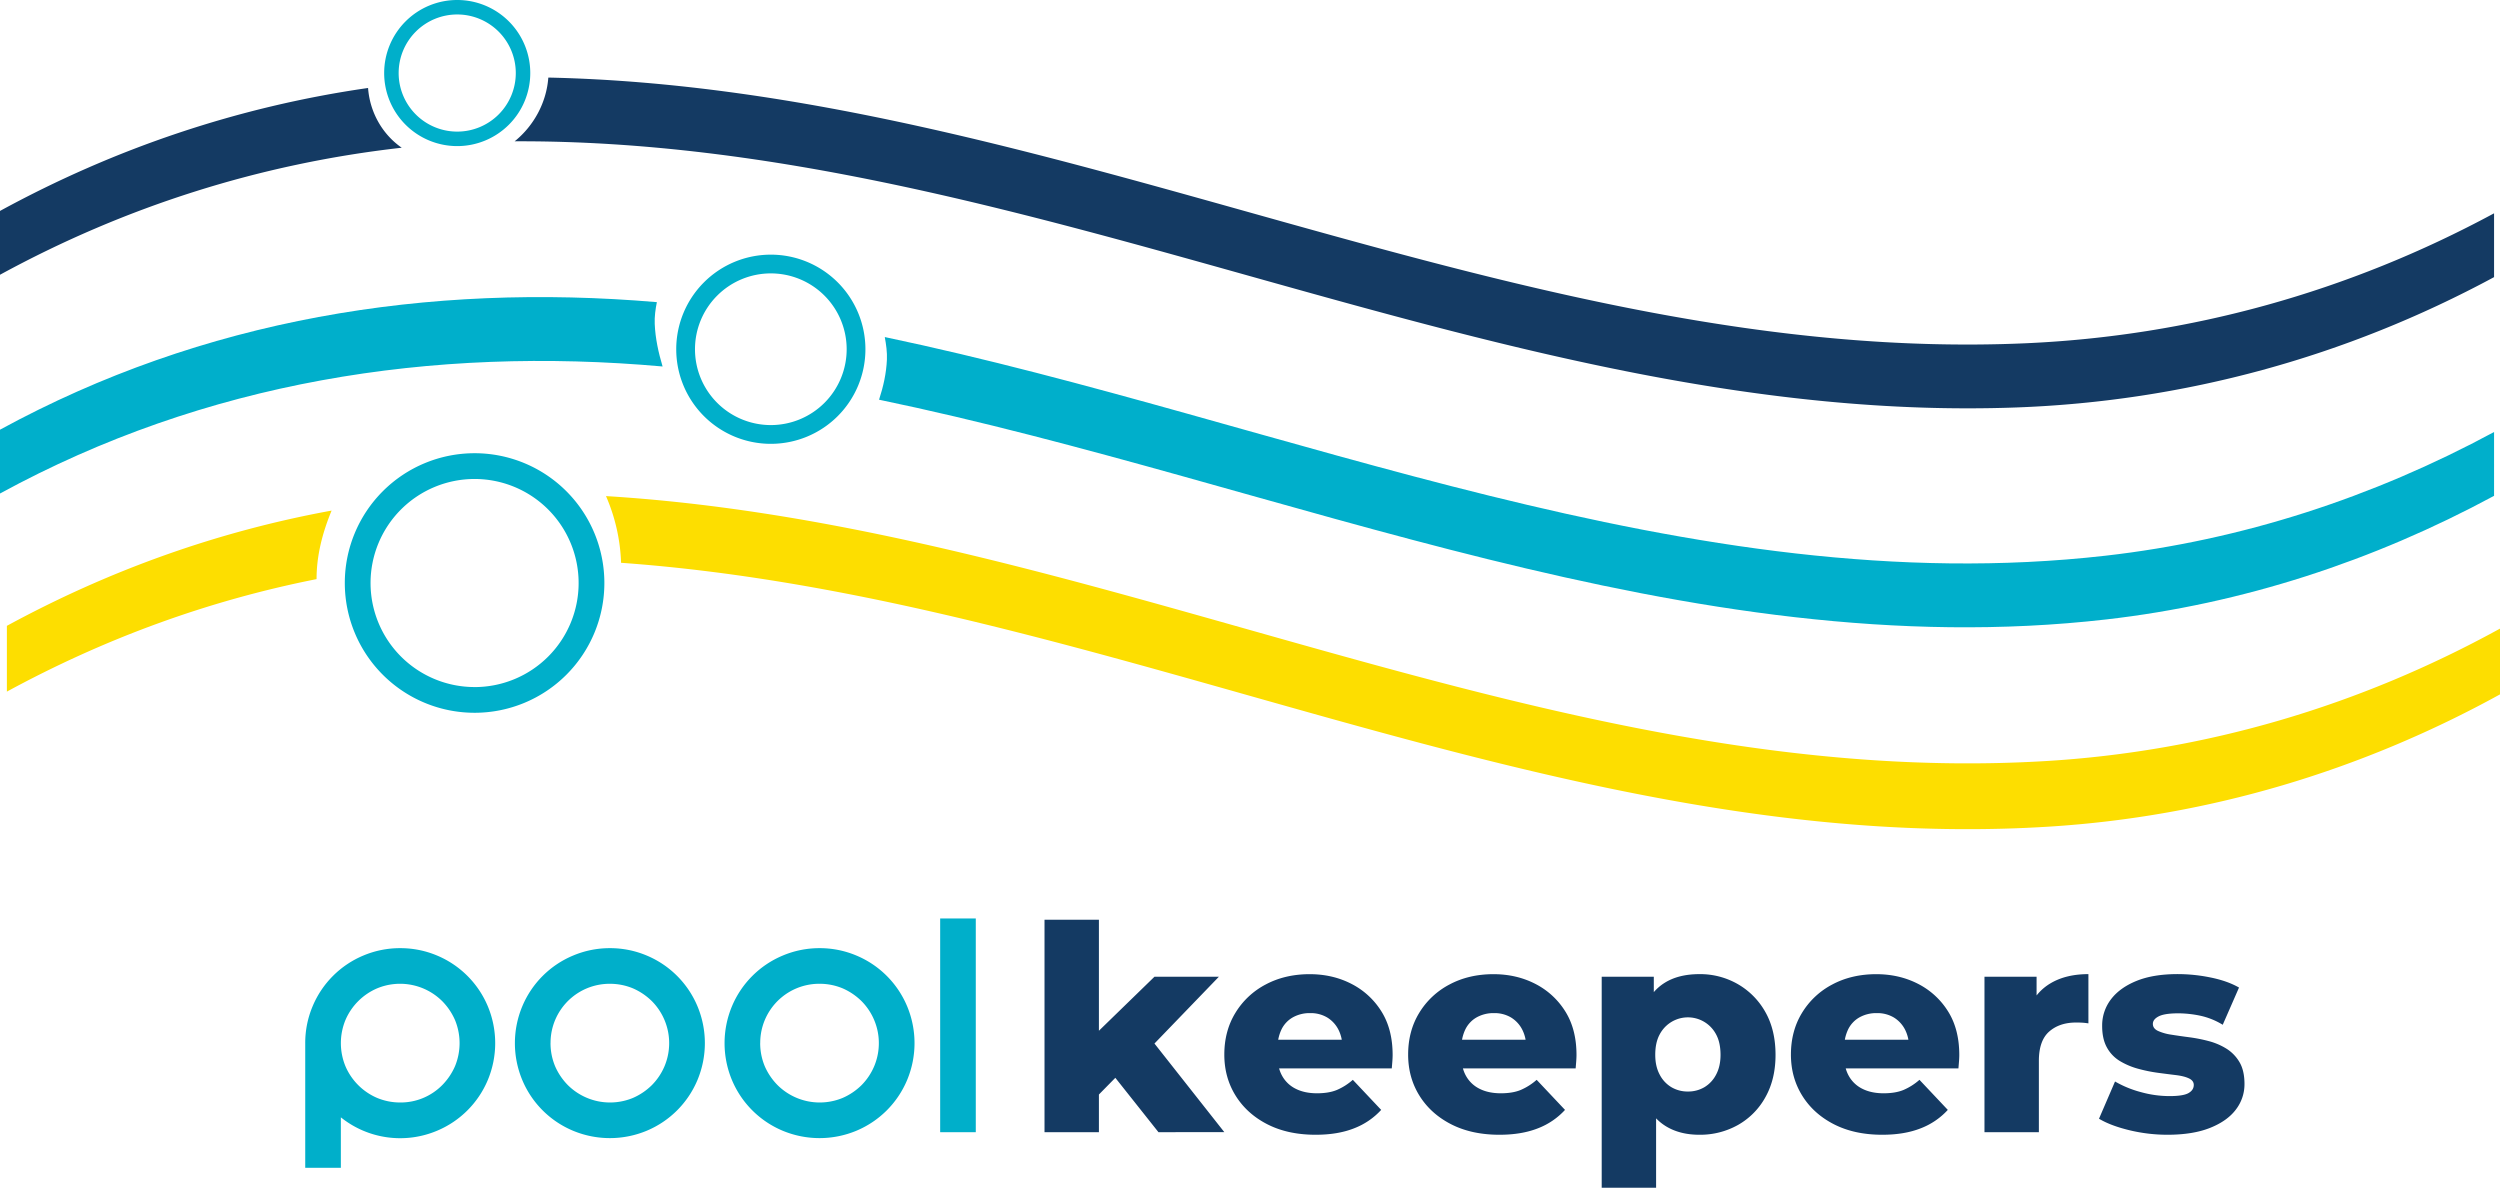
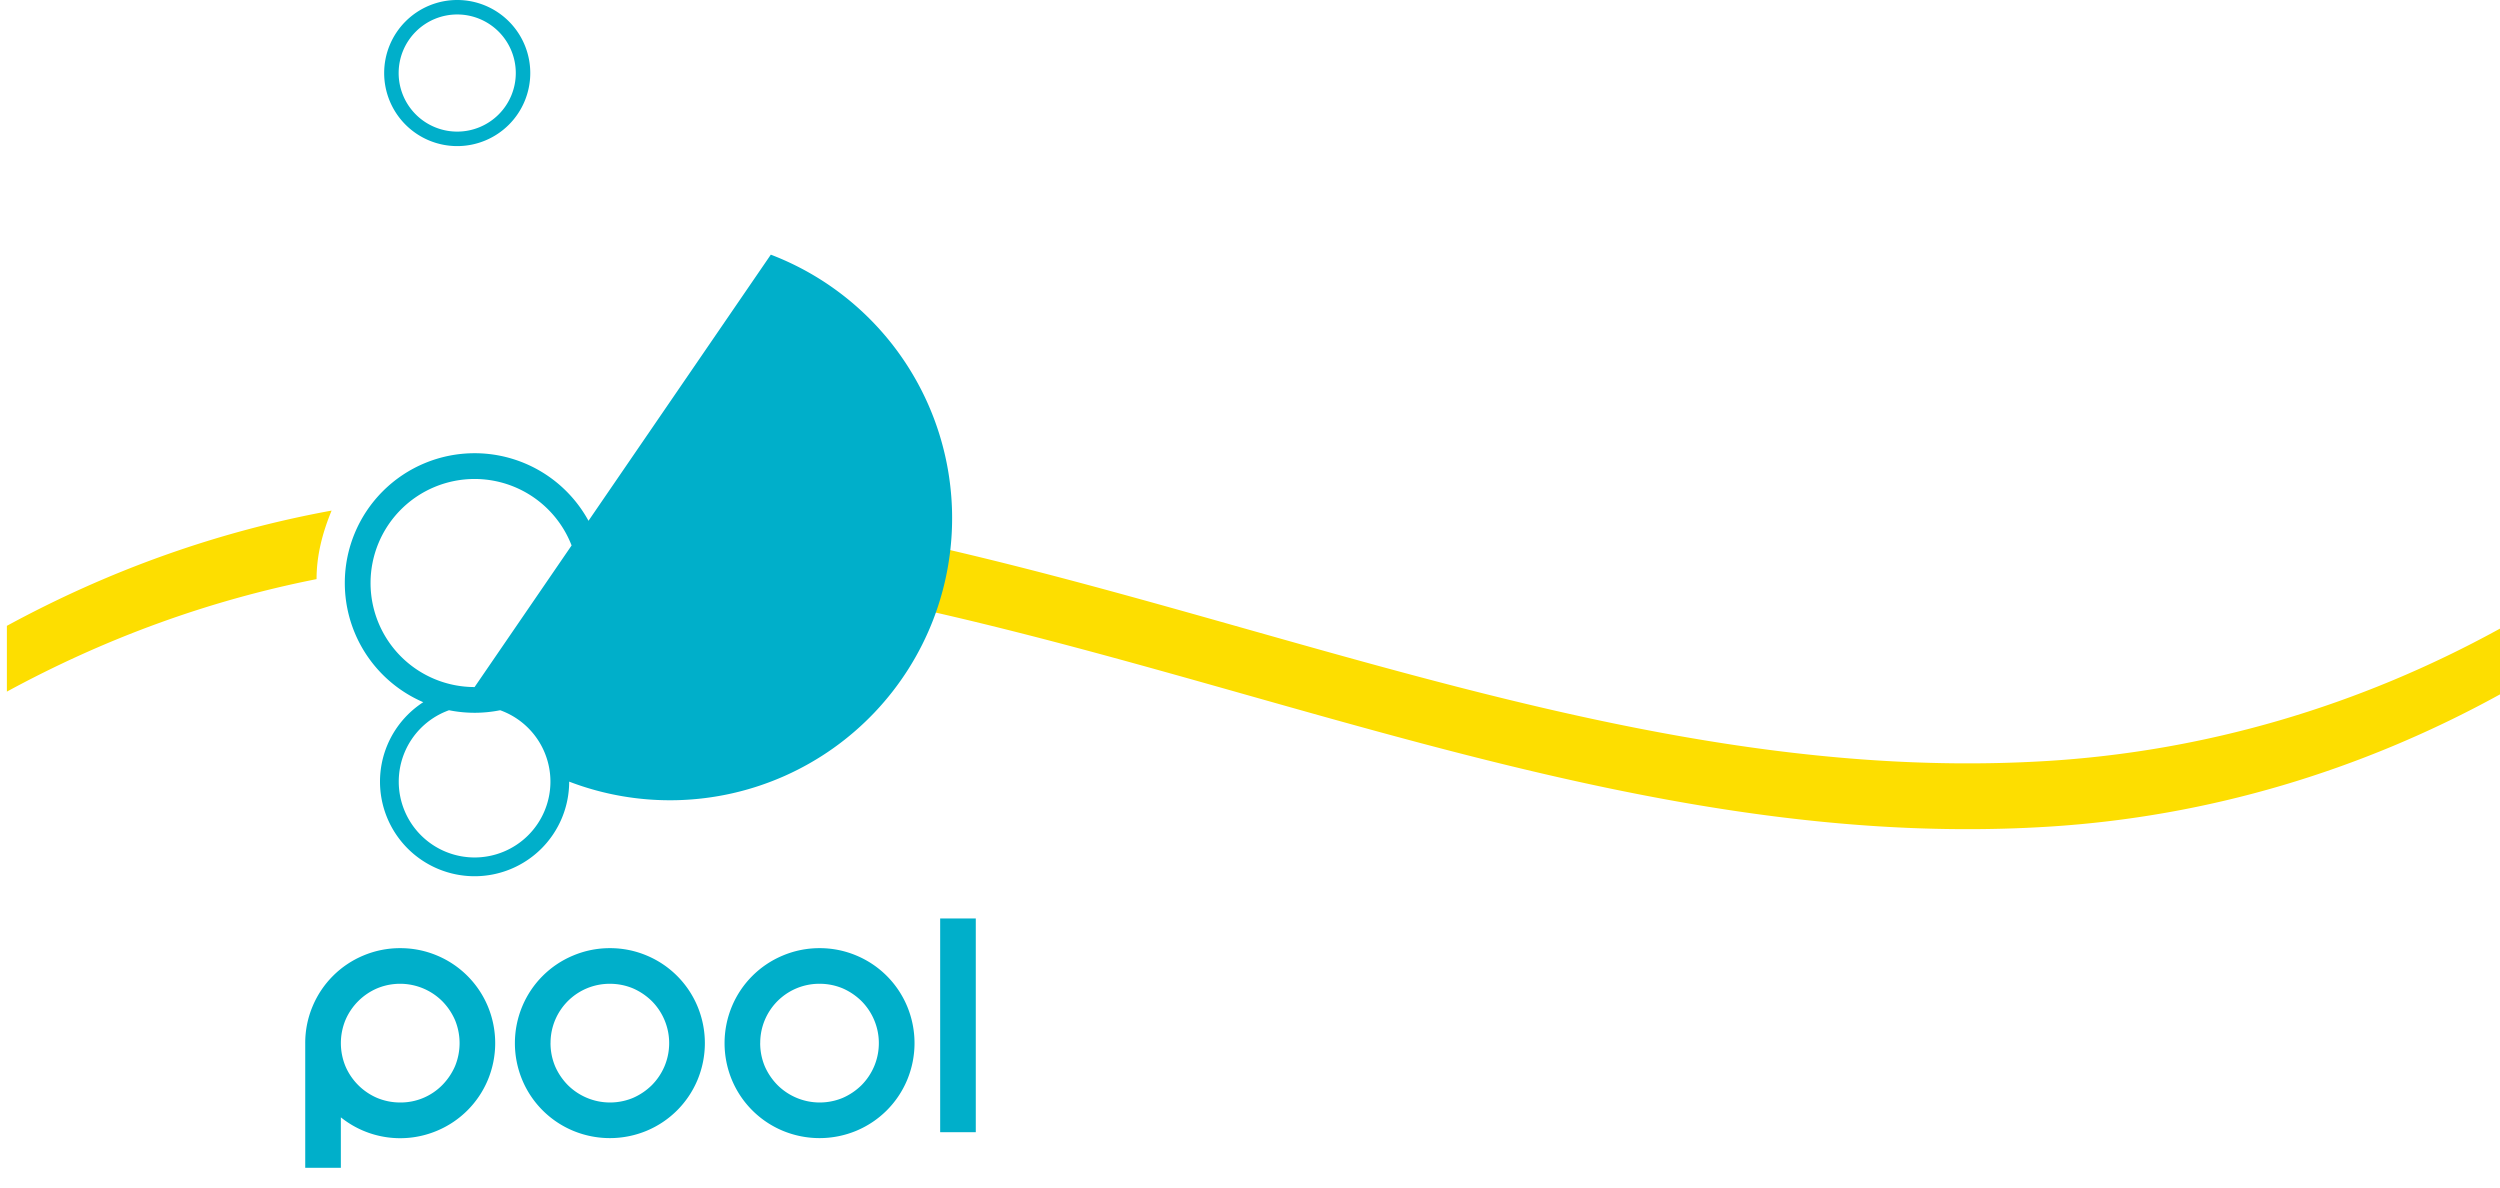
<svg xmlns="http://www.w3.org/2000/svg" id="Layer_1" data-name="Layer 1" viewBox="0 0 2763.55 1312.93">
  <defs>
    <style>.cls-1{fill:#00afca}.cls-2{fill:#143a63}.cls-3{fill:#00afcb}.cls-4{fill:#fdde00}</style>
  </defs>
  <path class="cls-1" d="M500.86 1322.11a104.36 104.36 0 0 1 40.84 8.21 104.53 104.53 0 0 1 55.95 55.94 105.83 105.83 0 0 1 0 81.69 104.53 104.53 0 0 1-55.95 55.94 104.78 104.78 0 0 1-106.46-14.76v55.78h-39.38V1427.1a104.36 104.36 0 0 1 8.21-40.84 104.47 104.47 0 0 1 55.93-55.94 104.37 104.37 0 0 1 40.86-8.21Zm0 170.61a64.58 64.58 0 0 0 46.42-19.19 68.7 68.7 0 0 0 14.11-20.83 66.9 66.9 0 0 0 0-51.19 68.7 68.7 0 0 0-14.11-20.83 66.11 66.11 0 0 0-72-14.11 66.6 66.6 0 0 0-34.94 34.94 67 67 0 0 0 0 51.19 66.6 66.6 0 0 0 34.94 34.94 66.43 66.43 0 0 0 25.58 5.08ZM732.62 1322.11a104.37 104.37 0 0 1 40.85 8.21 104.47 104.47 0 0 1 55.94 55.94 105.71 105.71 0 0 1 0 81.69 104.47 104.47 0 0 1-55.94 55.94 105.83 105.83 0 0 1-81.69 0 104.47 104.47 0 0 1-55.94-55.89 105.71 105.71 0 0 1 0-81.69 104.47 104.47 0 0 1 55.94-55.94 104.36 104.36 0 0 1 40.84-8.26ZM667 1427.1a66.44 66.44 0 0 0 5.09 25.6 68.7 68.7 0 0 0 14.11 20.83 66.16 66.16 0 0 0 72 14.11 68.83 68.83 0 0 0 20.83-14.11A66.43 66.43 0 0 0 793 1452.7a65.95 65.95 0 0 0-13.94-72 69 69 0 0 0-20.83-14.11 66.44 66.44 0 0 0-25.6-5.09 65.59 65.59 0 0 0-25.59 5.09 65.31 65.31 0 0 0-40 60.53ZM964.39 1322.11a104.4 104.4 0 0 1 40.85 8.21 104.47 104.47 0 0 1 55.94 55.94 105.83 105.83 0 0 1 0 81.69 104.47 104.47 0 0 1-55.94 55.94 105.85 105.85 0 0 1-81.7 0A104.56 104.56 0 0 1 867.6 1468a105.83 105.83 0 0 1 0-81.69 104.56 104.56 0 0 1 55.94-55.94 104.4 104.4 0 0 1 40.85-8.26Zm-65.62 105a66.44 66.44 0 0 0 5.09 25.6 68.7 68.7 0 0 0 14.14 20.82 66.15 66.15 0 0 0 72 14.11 68.75 68.75 0 0 0 20.84-14.11 66.43 66.43 0 0 0 13.94-20.83 65.95 65.95 0 0 0-13.94-72 68.93 68.93 0 0 0-20.84-14.13 66.35 66.35 0 0 0-25.59-5.09 65.55 65.55 0 0 0-25.59 5.09 65.31 65.31 0 0 0-40 60.53ZM1097.73 1289.3h39.37v236.23h-39.37Z" transform="translate(-58.45 -274)" />
-   <path class="cls-2" d="M1213.08 1525.53v-234.84h60.13v234.84Zm50.32-31.65 1.27-72.16 69.94-68h71.21l-77.54 80.39-30.38 24.68Zm75.64 31.65-52.22-65.83 36.71-46.21 88.31 112ZM1512.8 1528.38q-30.71 0-53.33-11.55t-35.13-31.65q-12.51-20.1-12.5-45.42 0-26 12.18-46a85.49 85.49 0 0 1 33.55-31.49q21.36-11.38 48.58-11.39 25.32 0 46 10.6a83.9 83.9 0 0 1 33.24 30.38q12.49 19.79 12.5 48.27 0 3.17-.32 7.28c-.21 2.74-.42 5.28-.63 7.6h-135.73v-31.65H1565l-22.79 8.86a40 40 0 0 0-4.27-20.1 33.53 33.53 0 0 0-12.5-13.45 35.57 35.57 0 0 0-18.67-4.75 37.89 37.89 0 0 0-19.31 4.75 30.82 30.82 0 0 0-12.5 13.45 45.83 45.83 0 0 0-4.27 20.41v9.18q0 12.66 5.22 21.84a34.61 34.61 0 0 0 15 14.08q9.81 4.92 23.42 4.91 13 0 21.84-3.64a65.84 65.84 0 0 0 17.72-11.24l31.34 33.24a78.91 78.91 0 0 1-30.07 20.41q-17.99 7.08-42.36 7.07ZM1716 1528.38q-30.71 0-53.33-11.55t-35.13-31.65q-12.51-20.1-12.5-45.42 0-26 12.18-46a85.49 85.49 0 0 1 33.55-31.49q21.36-11.38 48.58-11.39 25.32 0 46.05 10.6a83.9 83.9 0 0 1 33.24 30.38q12.49 19.79 12.5 48.27 0 3.17-.32 7.28c-.21 2.74-.42 5.28-.63 7.6H1664.4v-31.65h103.81l-22.79 8.86a40 40 0 0 0-4.27-20.1 33.53 33.53 0 0 0-12.5-13.45 35.57 35.57 0 0 0-18.67-4.75 37.89 37.89 0 0 0-19.31 4.75 30.82 30.82 0 0 0-12.5 13.45 45.83 45.83 0 0 0-4.27 20.41v9.18q0 12.66 5.22 21.84a34.61 34.61 0 0 0 15 14.08q9.81 4.92 23.42 4.91 13 0 21.84-3.64a65.84 65.84 0 0 0 17.72-11.24l31.34 33.24a78.91 78.91 0 0 1-30.07 20.41q-18.02 7.08-42.37 7.07ZM1829 1586.93v-233.25h57.6v29.43l-.63 57 3.16 56.65v90.2Zm107.92-58.55q-21.84 0-37.34-9.65t-23.58-29.28q-8.07-19.62-8.07-49.37 0-31 7.59-50.48t23-29.12q15.35-9.64 38.45-9.65a83.42 83.42 0 0 1 42.57 11.08 81.35 81.35 0 0 1 30.39 30.85q11.22 19.79 11.23 47.32 0 26.91-11.23 46.84a78.76 78.76 0 0 1-30.39 30.7 85.32 85.32 0 0 1-42.64 10.76Zm-12.66-47.79a35.18 35.18 0 0 0 18.2-4.75 34.61 34.61 0 0 0 13-13.92q4.9-9.18 4.9-21.84 0-13.61-4.9-22.63a35.21 35.21 0 0 0-62.35 0q-4.92 9-4.91 22.63 0 12.66 4.91 21.84a34.52 34.52 0 0 0 13 13.92 35.18 35.18 0 0 0 18.13 4.75ZM2139.14 1528.38q-30.7 0-53.33-11.55t-35.13-31.65q-12.51-20.1-12.5-45.42 0-26 12.18-46a85.49 85.49 0 0 1 33.55-31.49q21.36-11.38 48.58-11.39 25.32 0 46.05 10.6a83.9 83.9 0 0 1 33.24 30.38q12.49 19.79 12.5 48.27 0 3.17-.32 7.28c-.21 2.74-.42 5.28-.63 7.6h-135.78v-31.65h103.81l-22.79 8.86a40 40 0 0 0-4.27-20.1 33.53 33.53 0 0 0-12.5-13.45 35.57 35.57 0 0 0-18.67-4.75 37.89 37.89 0 0 0-19.31 4.75 30.82 30.82 0 0 0-12.5 13.45 45.83 45.83 0 0 0-4.27 20.41v9.18q0 12.66 5.22 21.84a34.61 34.61 0 0 0 15 14.08q9.81 4.92 23.42 4.91 13 0 21.84-3.64a65.69 65.69 0 0 0 17.72-11.24l31.34 33.24a78.91 78.91 0 0 1-30.07 20.41q-18.01 7.08-42.38 7.07ZM2252.13 1525.53v-171.85h57.6V1404l-8.86-14.24q7.9-19.3 24.84-29.12t41.31-9.81v54.43q-4.12-.63-7.28-.79t-6.33-.15q-18.36 0-29.75 10t-11.4 32.44v78.8ZM2454.68 1528.38a178.9 178.9 0 0 1-42.56-5.06q-20.74-5.05-33.39-12.66l17.72-41.15a116.17 116.17 0 0 0 28.48 11.71 119 119 0 0 0 31.65 4.43q15.2 0 21.05-3.32t5.86-9q0-4.74-5.39-7.28t-14.55-3.64q-9.2-1.1-19.79-2.53a167.62 167.62 0 0 1-21.68-4.43A79.53 79.53 0 0 1 2402 1447a39.64 39.64 0 0 1-14.4-14.87q-5.39-9.5-5.38-24.06a47.33 47.33 0 0 1 9.65-29.27q9.64-12.83 28.17-20.42t45.73-7.59a181.07 181.07 0 0 1 36.56 3.8q18.51 3.8 31.17 11.07l-18 41.15a79.49 79.49 0 0 0-25.32-10.13 121.19 121.19 0 0 0-23.74-2.53q-15.18 0-21.68 3.32t-6.48 8.39q0 5.07 5.69 7.75a54.64 54.64 0 0 0 14.56 4.12q8.86 1.43 19.78 2.85a169.16 169.16 0 0 1 21.68 4.27 71.62 71.62 0 0 1 19.63 8.38 43.5 43.5 0 0 1 14.4 14.88q5.54 9.35 5.53 24.21a45.83 45.83 0 0 1-9.49 28.17q-9.5 12.66-28.48 20.26t-46.9 7.63ZM2815.44 509.8c-160.8 86.8-336.44 135.67-518 143.66-559.1 24.61-1074.35-281.83-1632.87-293.71-2 27.45-15.85 53.19-37.2 70.45 569.2-2.42 1092 314.9 1659.81 294.22 185.12-6.74 364.32-55.6 528.26-144.08ZM465.32 371.26c-143.39 20.62-279.74 66.55-406.87 135.92v70.55c138.36-75.47 287.46-122.79 444.08-140.43-21.77-15.06-35.33-39.72-37.21-66.04Z" transform="translate(-58.45 -274)" />
-   <path class="cls-3" d="M784.56 608C531.1 586.33 283.15 626.42 58.45 749v70.55c226.71-123.67 476.88-163.2 732.44-140.43-4.67-15.71-8-31-8.69-47-.36-7.96.8-16.39 2.36-24.12ZM2815.44 751.56c-134 72.35-278.92 119.59-429.48 136.72C1925.27 940.72 1481.53 740 1036.5 646.59c1.53 8.2 2.72 16.92 2.36 24.84-.69 15.27-3.85 29.55-8.69 44.41 447.65 92.94 893.61 296 1356.82 242.87 150.19-17.22 294.72-64.42 428.45-136.61Z" transform="translate(-58.45 -274)" />
  <path class="cls-4" d="M66.06 965.81v72.72C173.75 980 288.09 938 408.39 914.17c0-26.53 6.59-51.4 16.63-75.76-126.26 23.07-246.24 66.12-358.96 127.4ZM728.33 822.4A201.08 201.08 0 0 1 745 896.13c536.37 38.44 1037.5 325.83 1578.79 291.63 175-11 343.75-61.22 498.25-146.2v-72.71c-155.89 85.77-326.26 136-502.92 146.49-545.42 32.45-1049.47-259.68-1590.79-292.94Z" transform="translate(-58.45 -274)" />
-   <path class="cls-1" d="M583.07 775a143.46 143.46 0 1 0 143.46 143.49A143.45 143.45 0 0 0 583.07 775Zm0 258.48a115 115 0 1 1 115-115 115 115 0 0 1-115 115.03ZM910.54 555.5a104.56 104.56 0 1 0 104.56 104.55A104.55 104.55 0 0 0 910.54 555.5Zm0 188.38a83.83 83.83 0 1 1 83.83-83.83 83.83 83.83 0 0 1-83.83 83.83ZM563.88 274a80.75 80.75 0 1 0 80.74 80.74A80.74 80.74 0 0 0 563.88 274Zm0 145.48a64.74 64.74 0 1 1 64.73-64.74 64.73 64.73 0 0 1-64.73 64.74Z" transform="translate(-58.45 -274)" />
+   <path class="cls-1" d="M583.07 775a143.46 143.46 0 1 0 143.46 143.49A143.45 143.45 0 0 0 583.07 775Zm0 258.48a115 115 0 1 1 115-115 115 115 0 0 1-115 115.03Za104.56 104.56 0 1 0 104.56 104.55A104.55 104.55 0 0 0 910.54 555.5Zm0 188.38a83.83 83.83 0 1 1 83.83-83.83 83.83 83.83 0 0 1-83.83 83.83ZM563.88 274a80.75 80.75 0 1 0 80.74 80.74A80.74 80.74 0 0 0 563.88 274Zm0 145.48a64.74 64.74 0 1 1 64.73-64.74 64.73 64.73 0 0 1-64.73 64.74Z" transform="translate(-58.45 -274)" />
</svg>